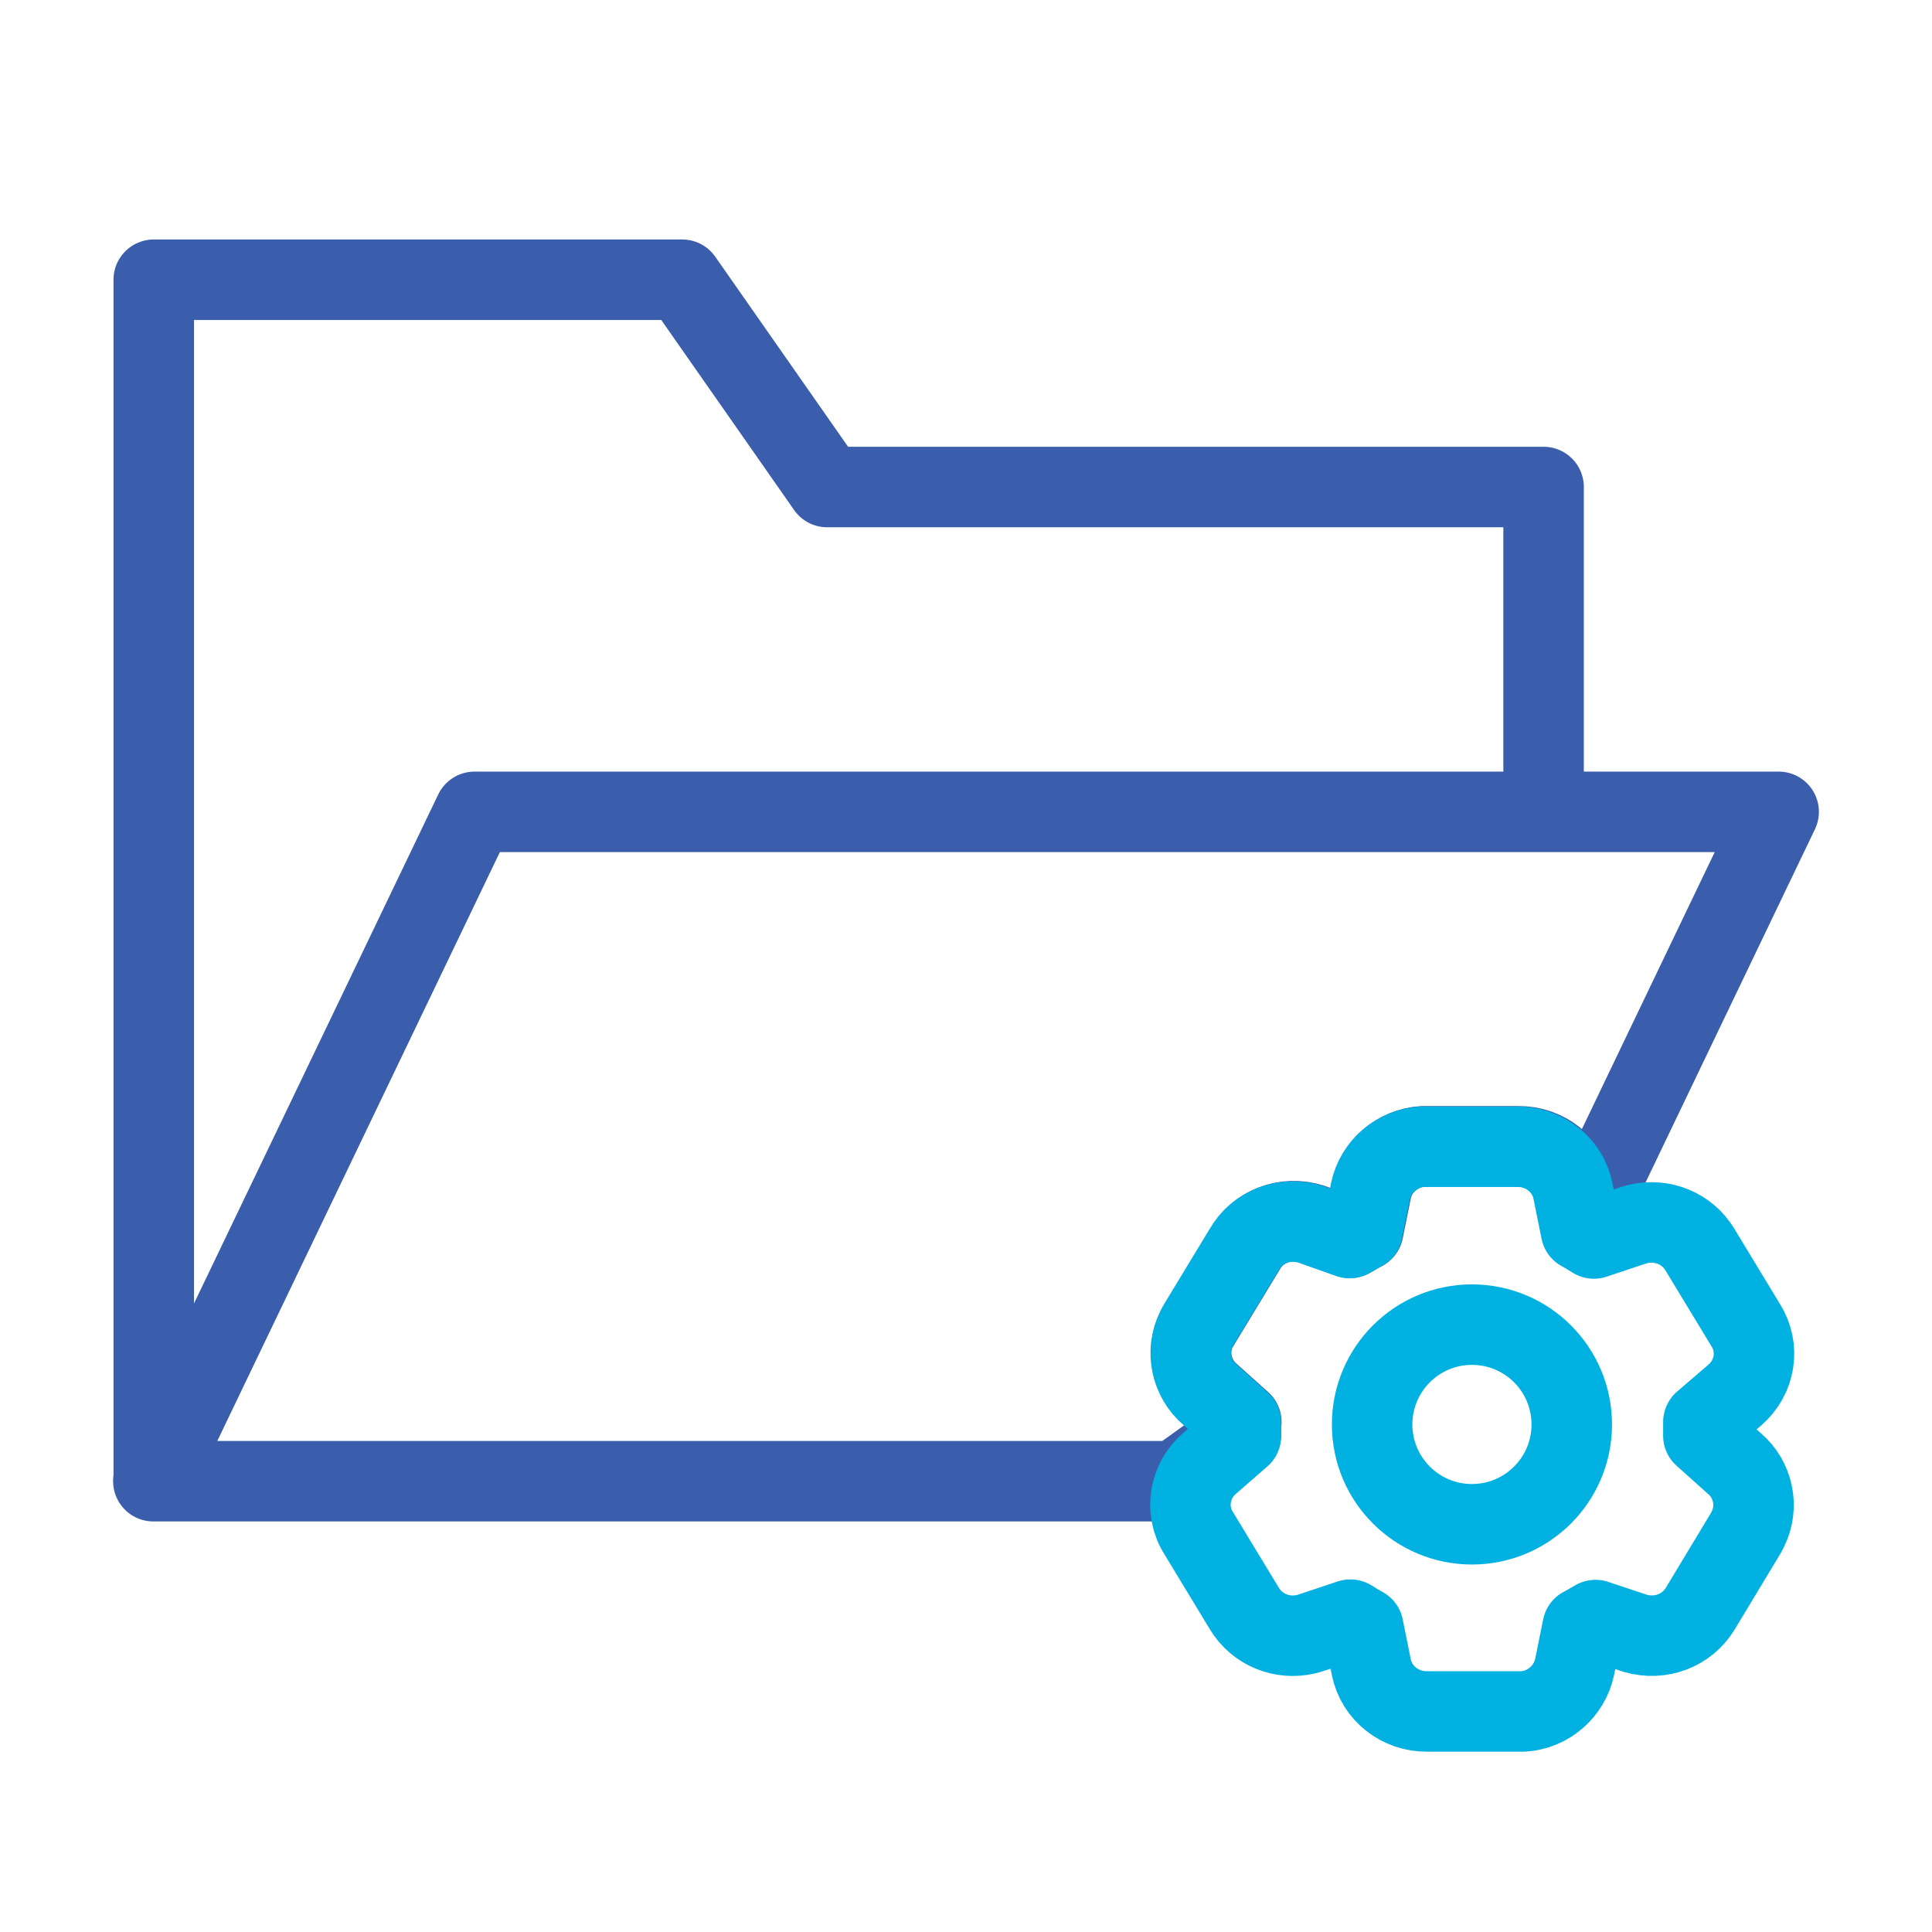
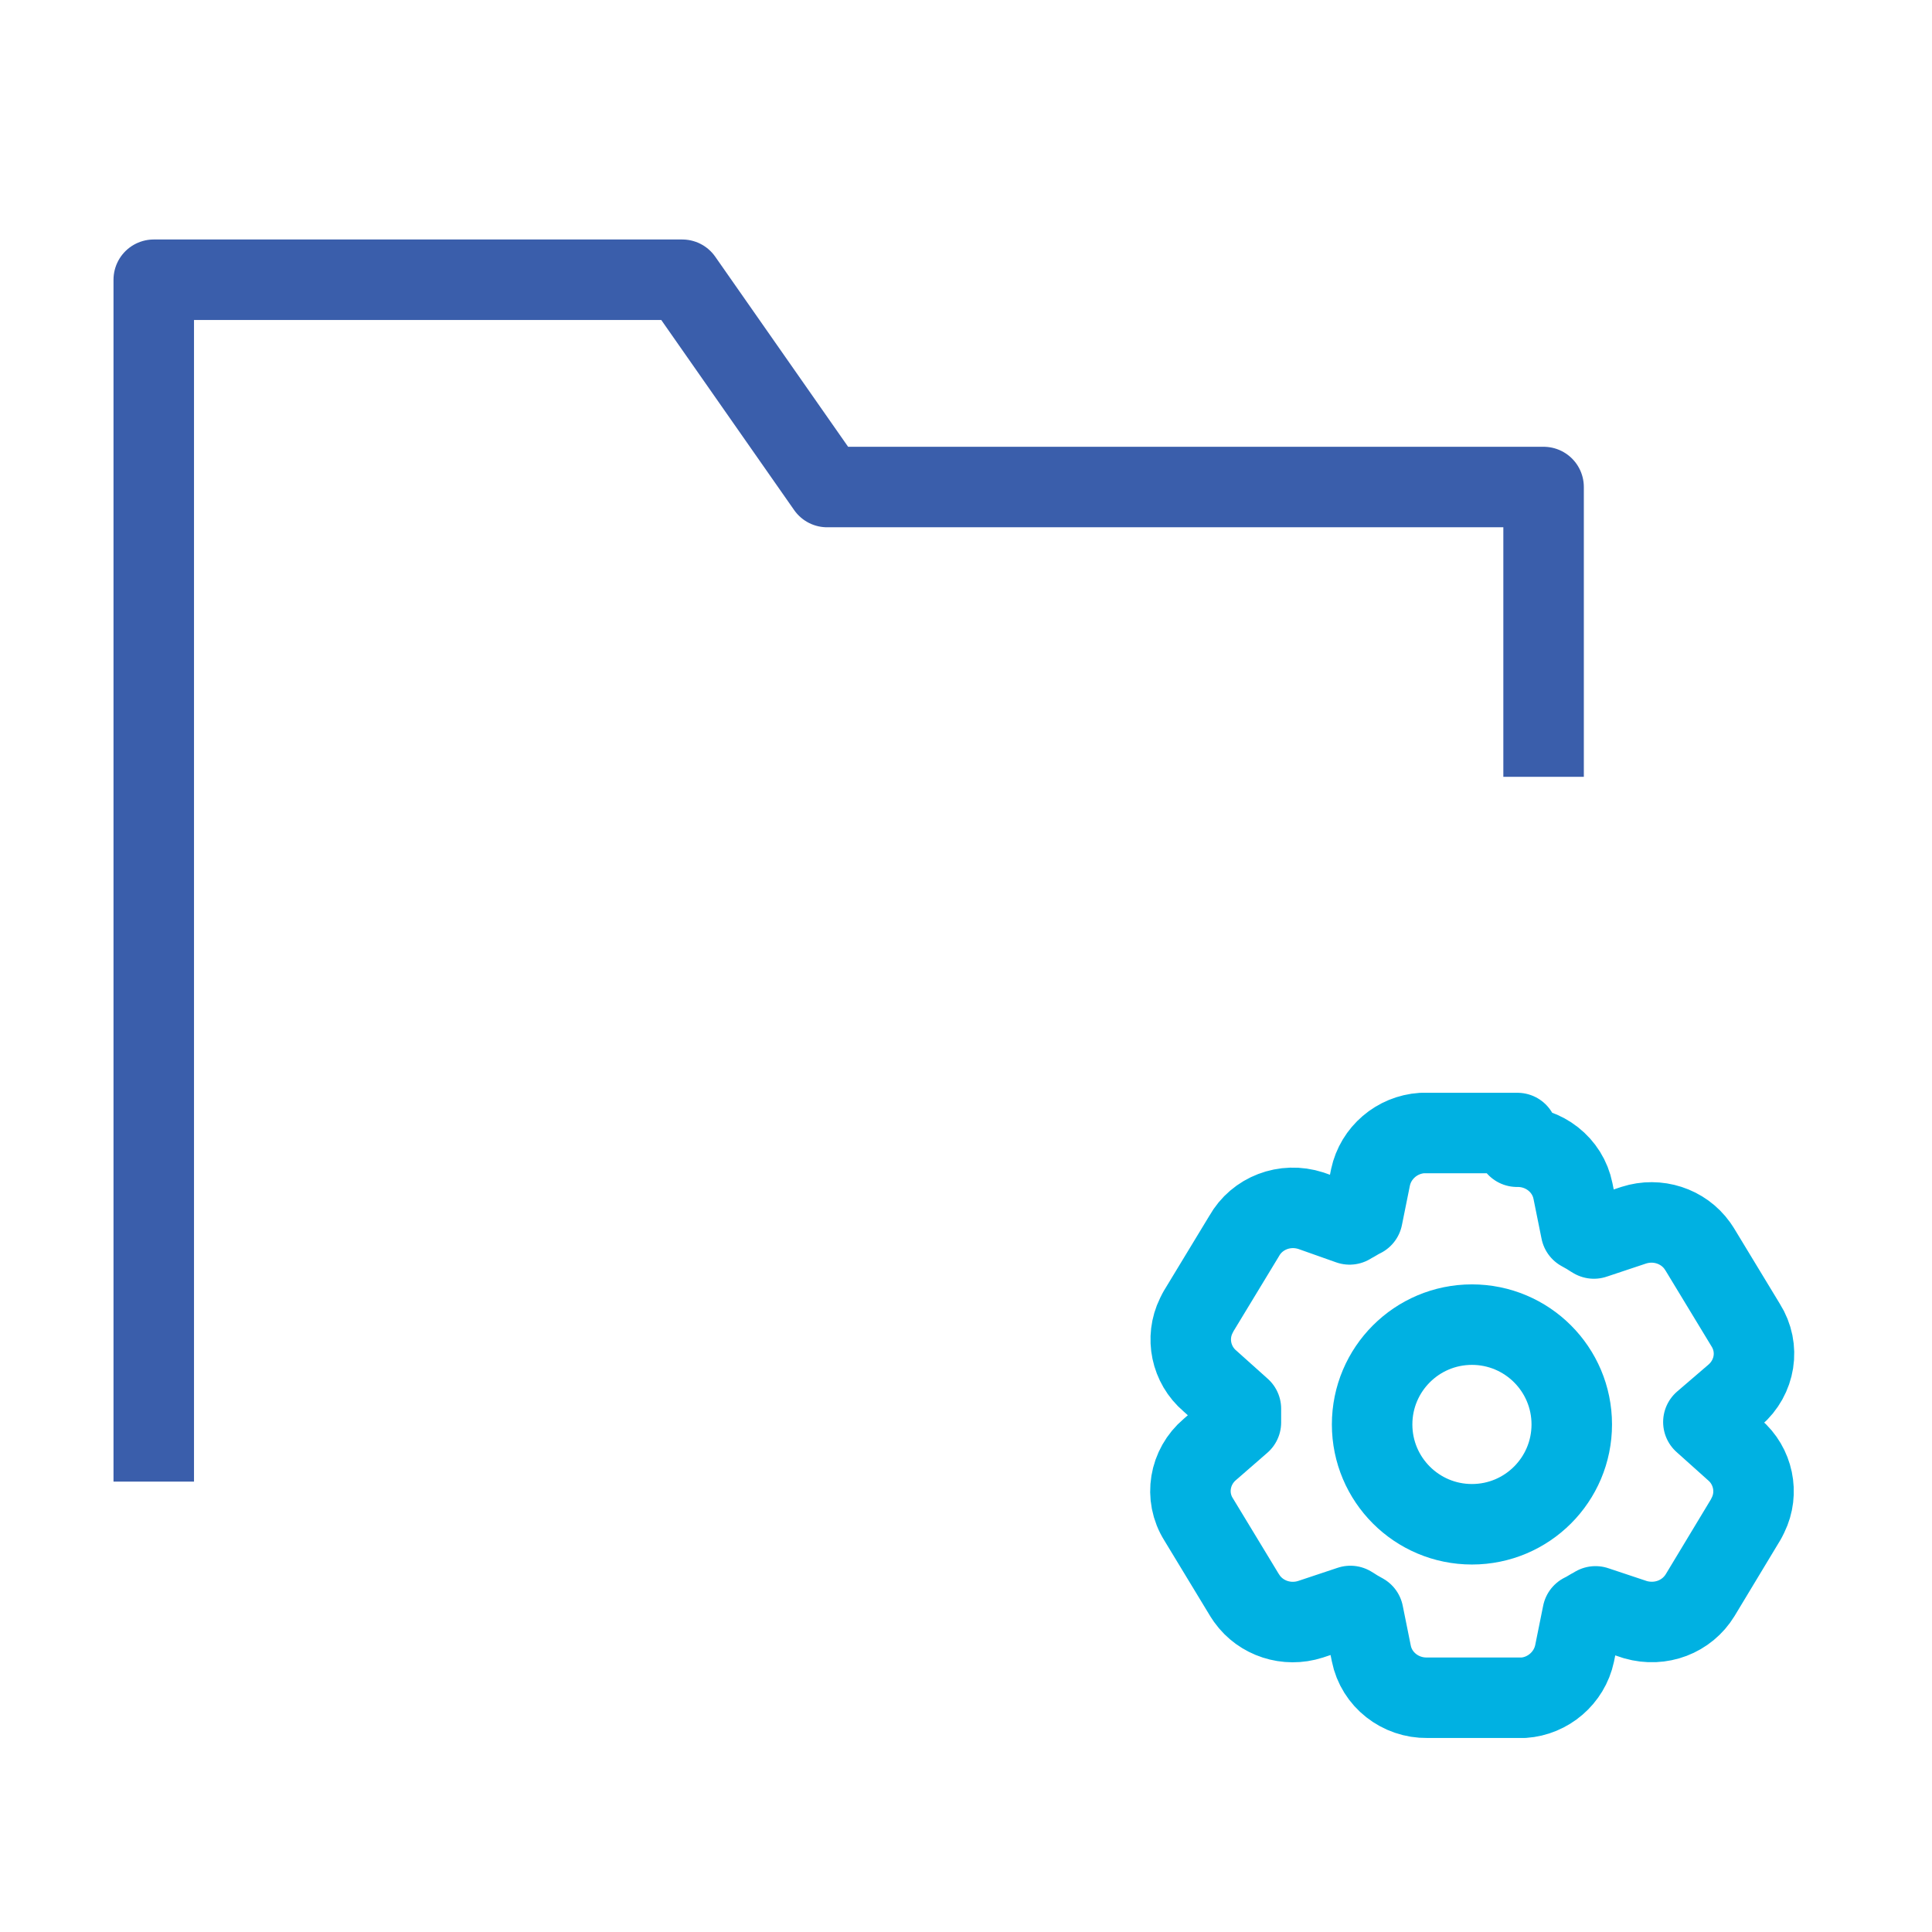
<svg xmlns="http://www.w3.org/2000/svg" id="text_BEFORE_" data-name="text (BEFORE)" viewBox="0 0 48 48">
  <defs>
    <style>
      .cls-1 {
        stroke: #00b1e2;
      }

      .cls-1, .cls-2 {
        stroke-linecap: round;
      }

      .cls-1, .cls-2, .cls-3 {
        fill: none;
        stroke-linejoin: round;
        stroke-width: 2px;
      }

      .cls-2, .cls-3 {
        stroke: #3a5eab;
      }
    </style>
  </defs>
  <path class="cls-3" d="M3.82,36.81V6.95h13.13l3.6,5.15h17.8v7.2" />
-   <path class="cls-2" d="M30.84,35.33l-.77-.69c-.47-.4-.61-1.07-.34-1.62l.06-.1,1.14-1.88c.32-.57,1.01-.84,1.66-.63l.96.34.05-.03c.08-.04.15-.09.23-.13l.04-.02.2-.99c.12-.61.66-1.06,1.28-1.1h.11s2.26,0,2.26,0c.67-.01,1.26.45,1.39,1.1l.03.13.72-.51,4.33-9.03H11.79l-7.98,16.63h25.39l1.63-1.17v-.31Z" />
  <g>
    <g id="Navigation-bar">
      <g id="navbar_settings" data-name="navbar settings">
-         <path id="icon" class="cls-1" d="M37.69,28.49c.67-.01,1.26.45,1.39,1.1h0l.2.99.16.09.11.07.05.03.99-.33c.59-.19,1.23.02,1.58.51h0l.06.09,1.14,1.88c.36.57.24,1.3-.27,1.74h0l-.78.67v.34l.77.69c.47.4.61,1.07.34,1.62h0l-.05.1-1.14,1.89c-.33.54-.98.79-1.61.61h0l-.99-.33-.05.03c-.08.04-.15.09-.23.13h0l-.04.02-.2.99c-.13.61-.66,1.06-1.27,1.1h-.11s-2.28,0-2.28,0c-.67.01-1.26-.45-1.39-1.1h0l-.2-.99-.16-.09-.11-.07-.05-.03-.99.33c-.59.19-1.23-.02-1.58-.51h0l-.06-.09-1.14-1.88c-.36-.57-.23-1.31.28-1.74h0l.77-.67v-.34l-.77-.69c-.47-.4-.61-1.07-.34-1.62h0l.05-.1,1.14-1.88c.32-.57,1.01-.84,1.66-.63h0l.96.34.05-.03c.08-.04.15-.09.23-.13h0l.04-.02.2-.99c.13-.61.66-1.06,1.28-1.1h.11s2.26,0,2.26,0Z" />
+         <path id="icon" class="cls-1" d="M37.69,28.49c.67-.01,1.26.45,1.39,1.1h0l.2.99.16.09.11.07.05.03.99-.33c.59-.19,1.23.02,1.58.51h0l.06.09,1.14,1.88c.36.57.24,1.3-.27,1.74h0l-.78.67l.77.69c.47.4.61,1.07.34,1.62h0l-.05.1-1.14,1.89c-.33.54-.98.79-1.61.61h0l-.99-.33-.05.03c-.08.04-.15.09-.23.13h0l-.04.02-.2.99c-.13.61-.66,1.06-1.27,1.1h-.11s-2.28,0-2.28,0c-.67.01-1.26-.45-1.39-1.1h0l-.2-.99-.16-.09-.11-.07-.05-.03-.99.33c-.59.19-1.23-.02-1.58-.51h0l-.06-.09-1.14-1.88c-.36-.57-.23-1.31.28-1.74h0l.77-.67v-.34l-.77-.69c-.47-.4-.61-1.07-.34-1.62h0l.05-.1,1.14-1.88c.32-.57,1.01-.84,1.66-.63h0l.96.34.05-.03c.08-.04.15-.09.23-.13h0l.04-.02.2-.99c.13-.61.66-1.06,1.28-1.1h.11s2.26,0,2.26,0Z" />
      </g>
    </g>
    <circle class="cls-1" cx="36.57" cy="35.39" r="2.48" />
  </g>
</svg>